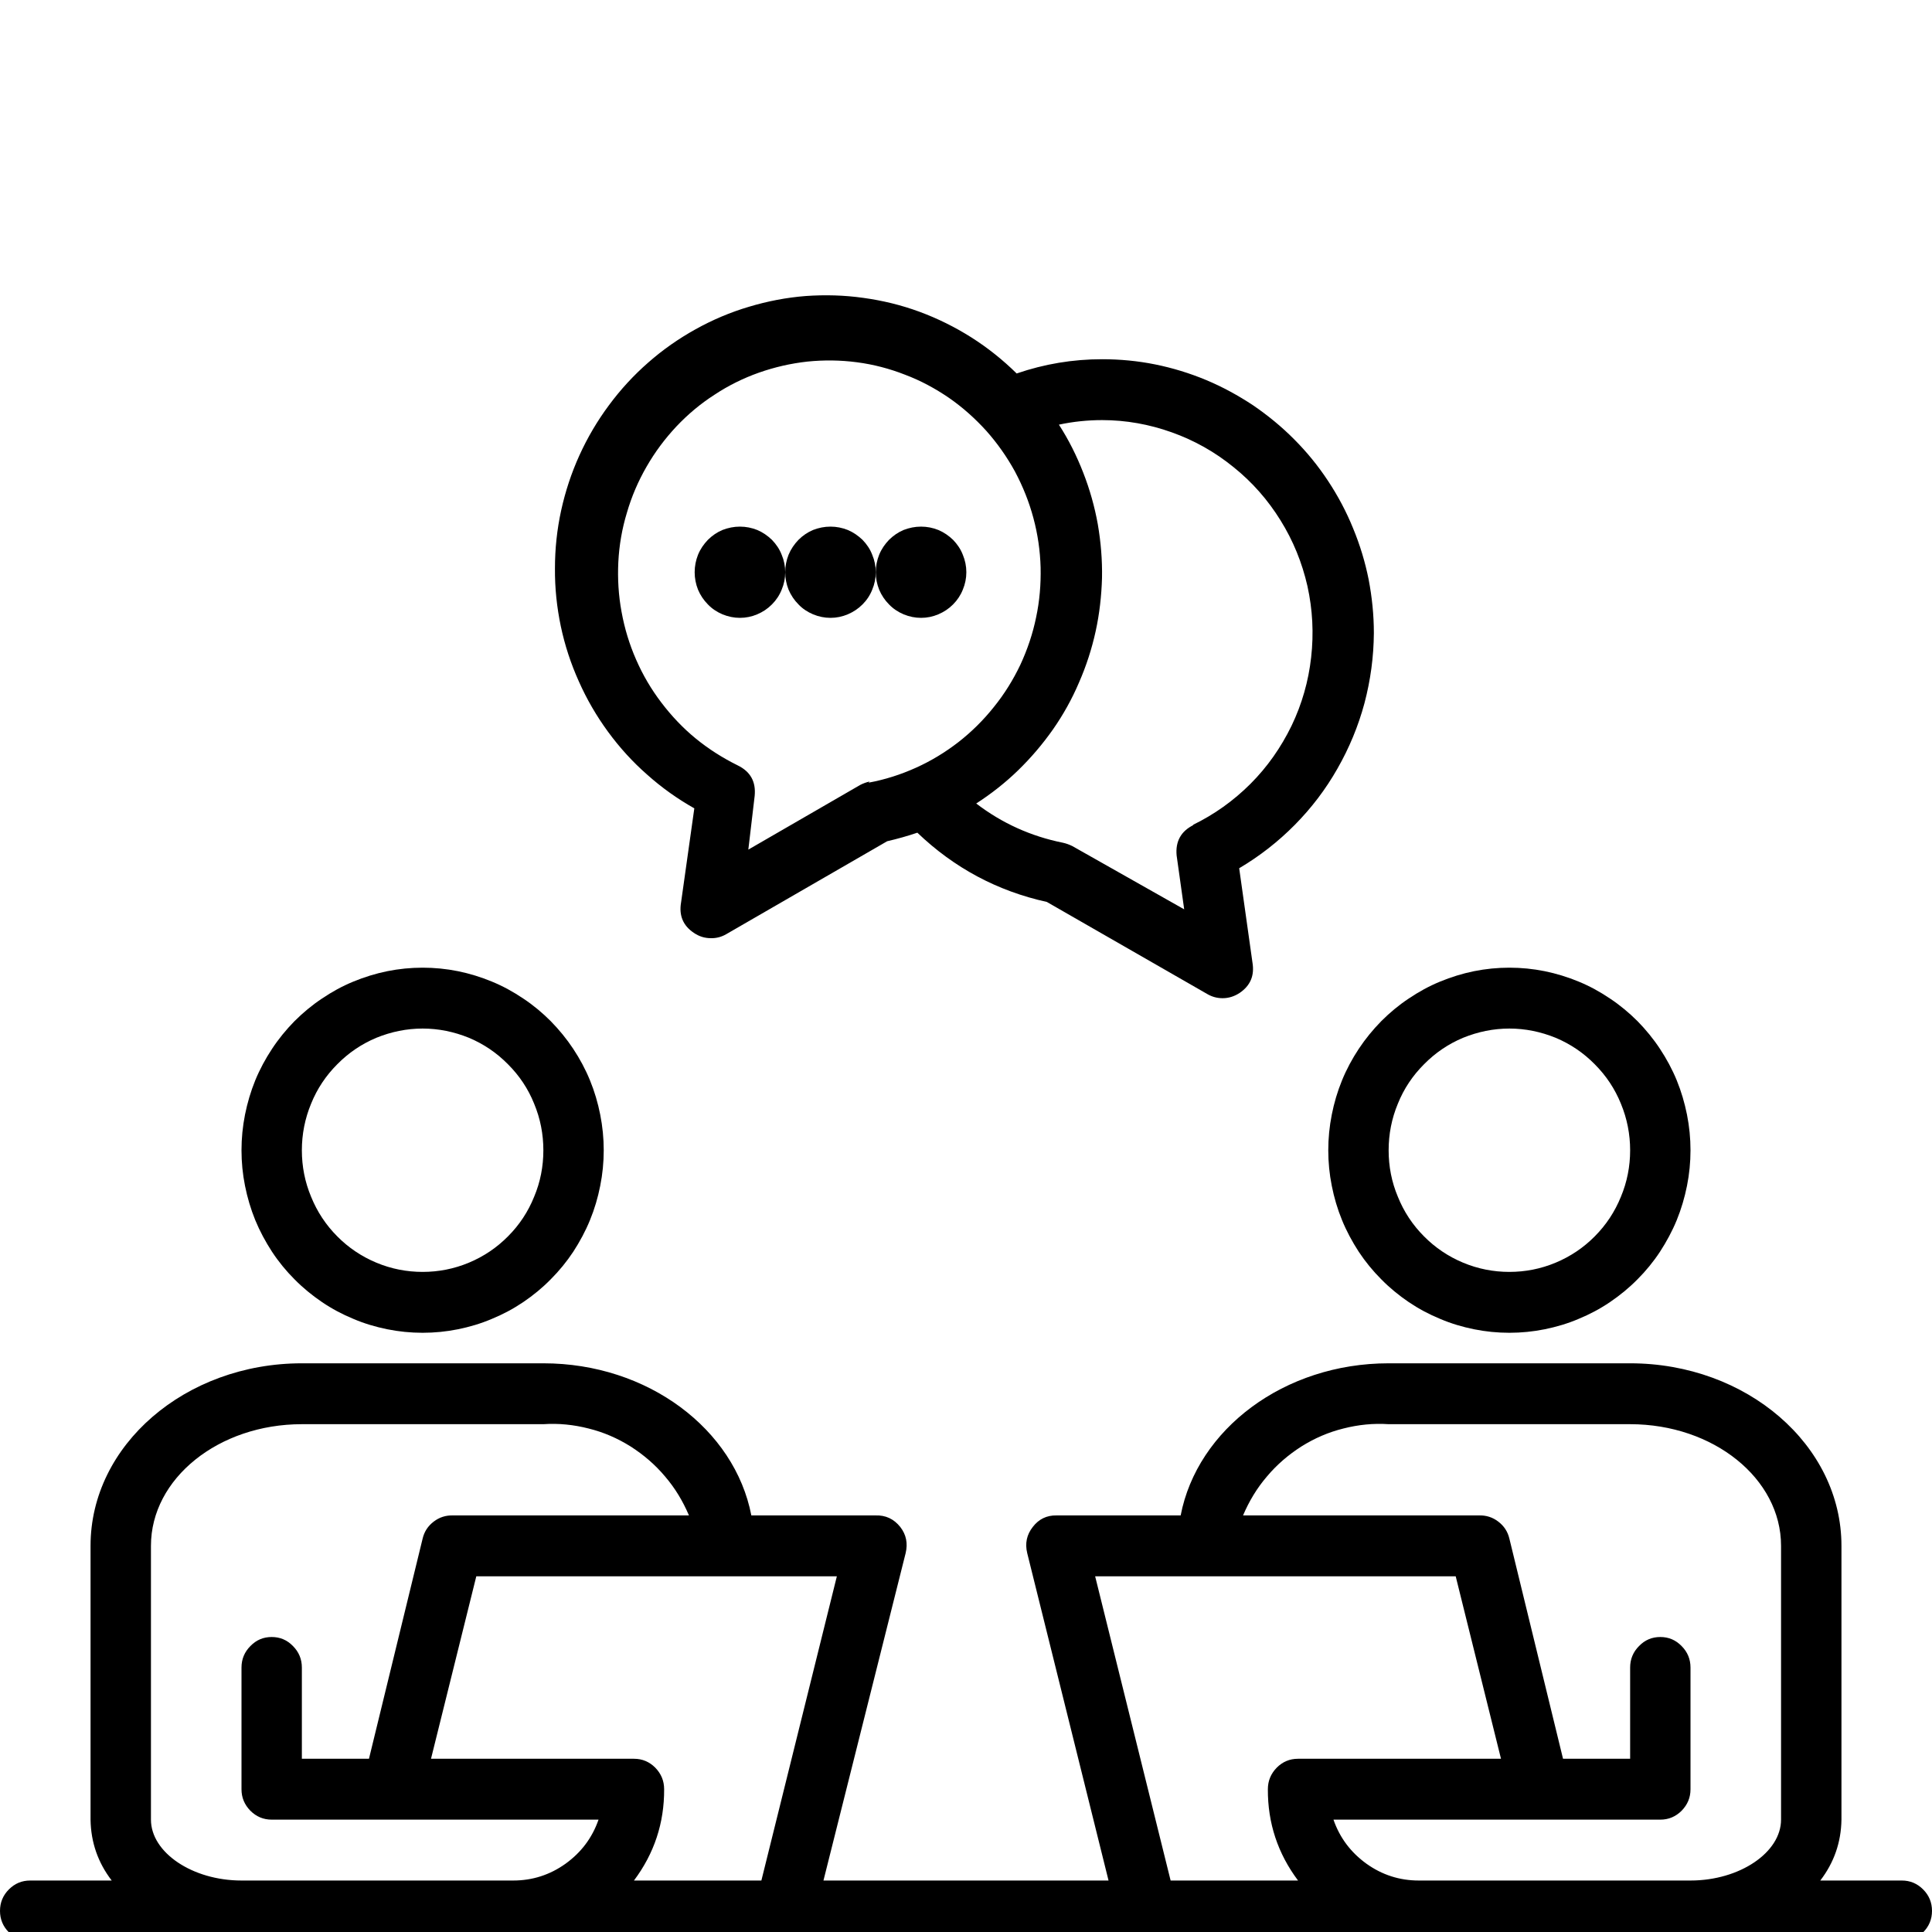
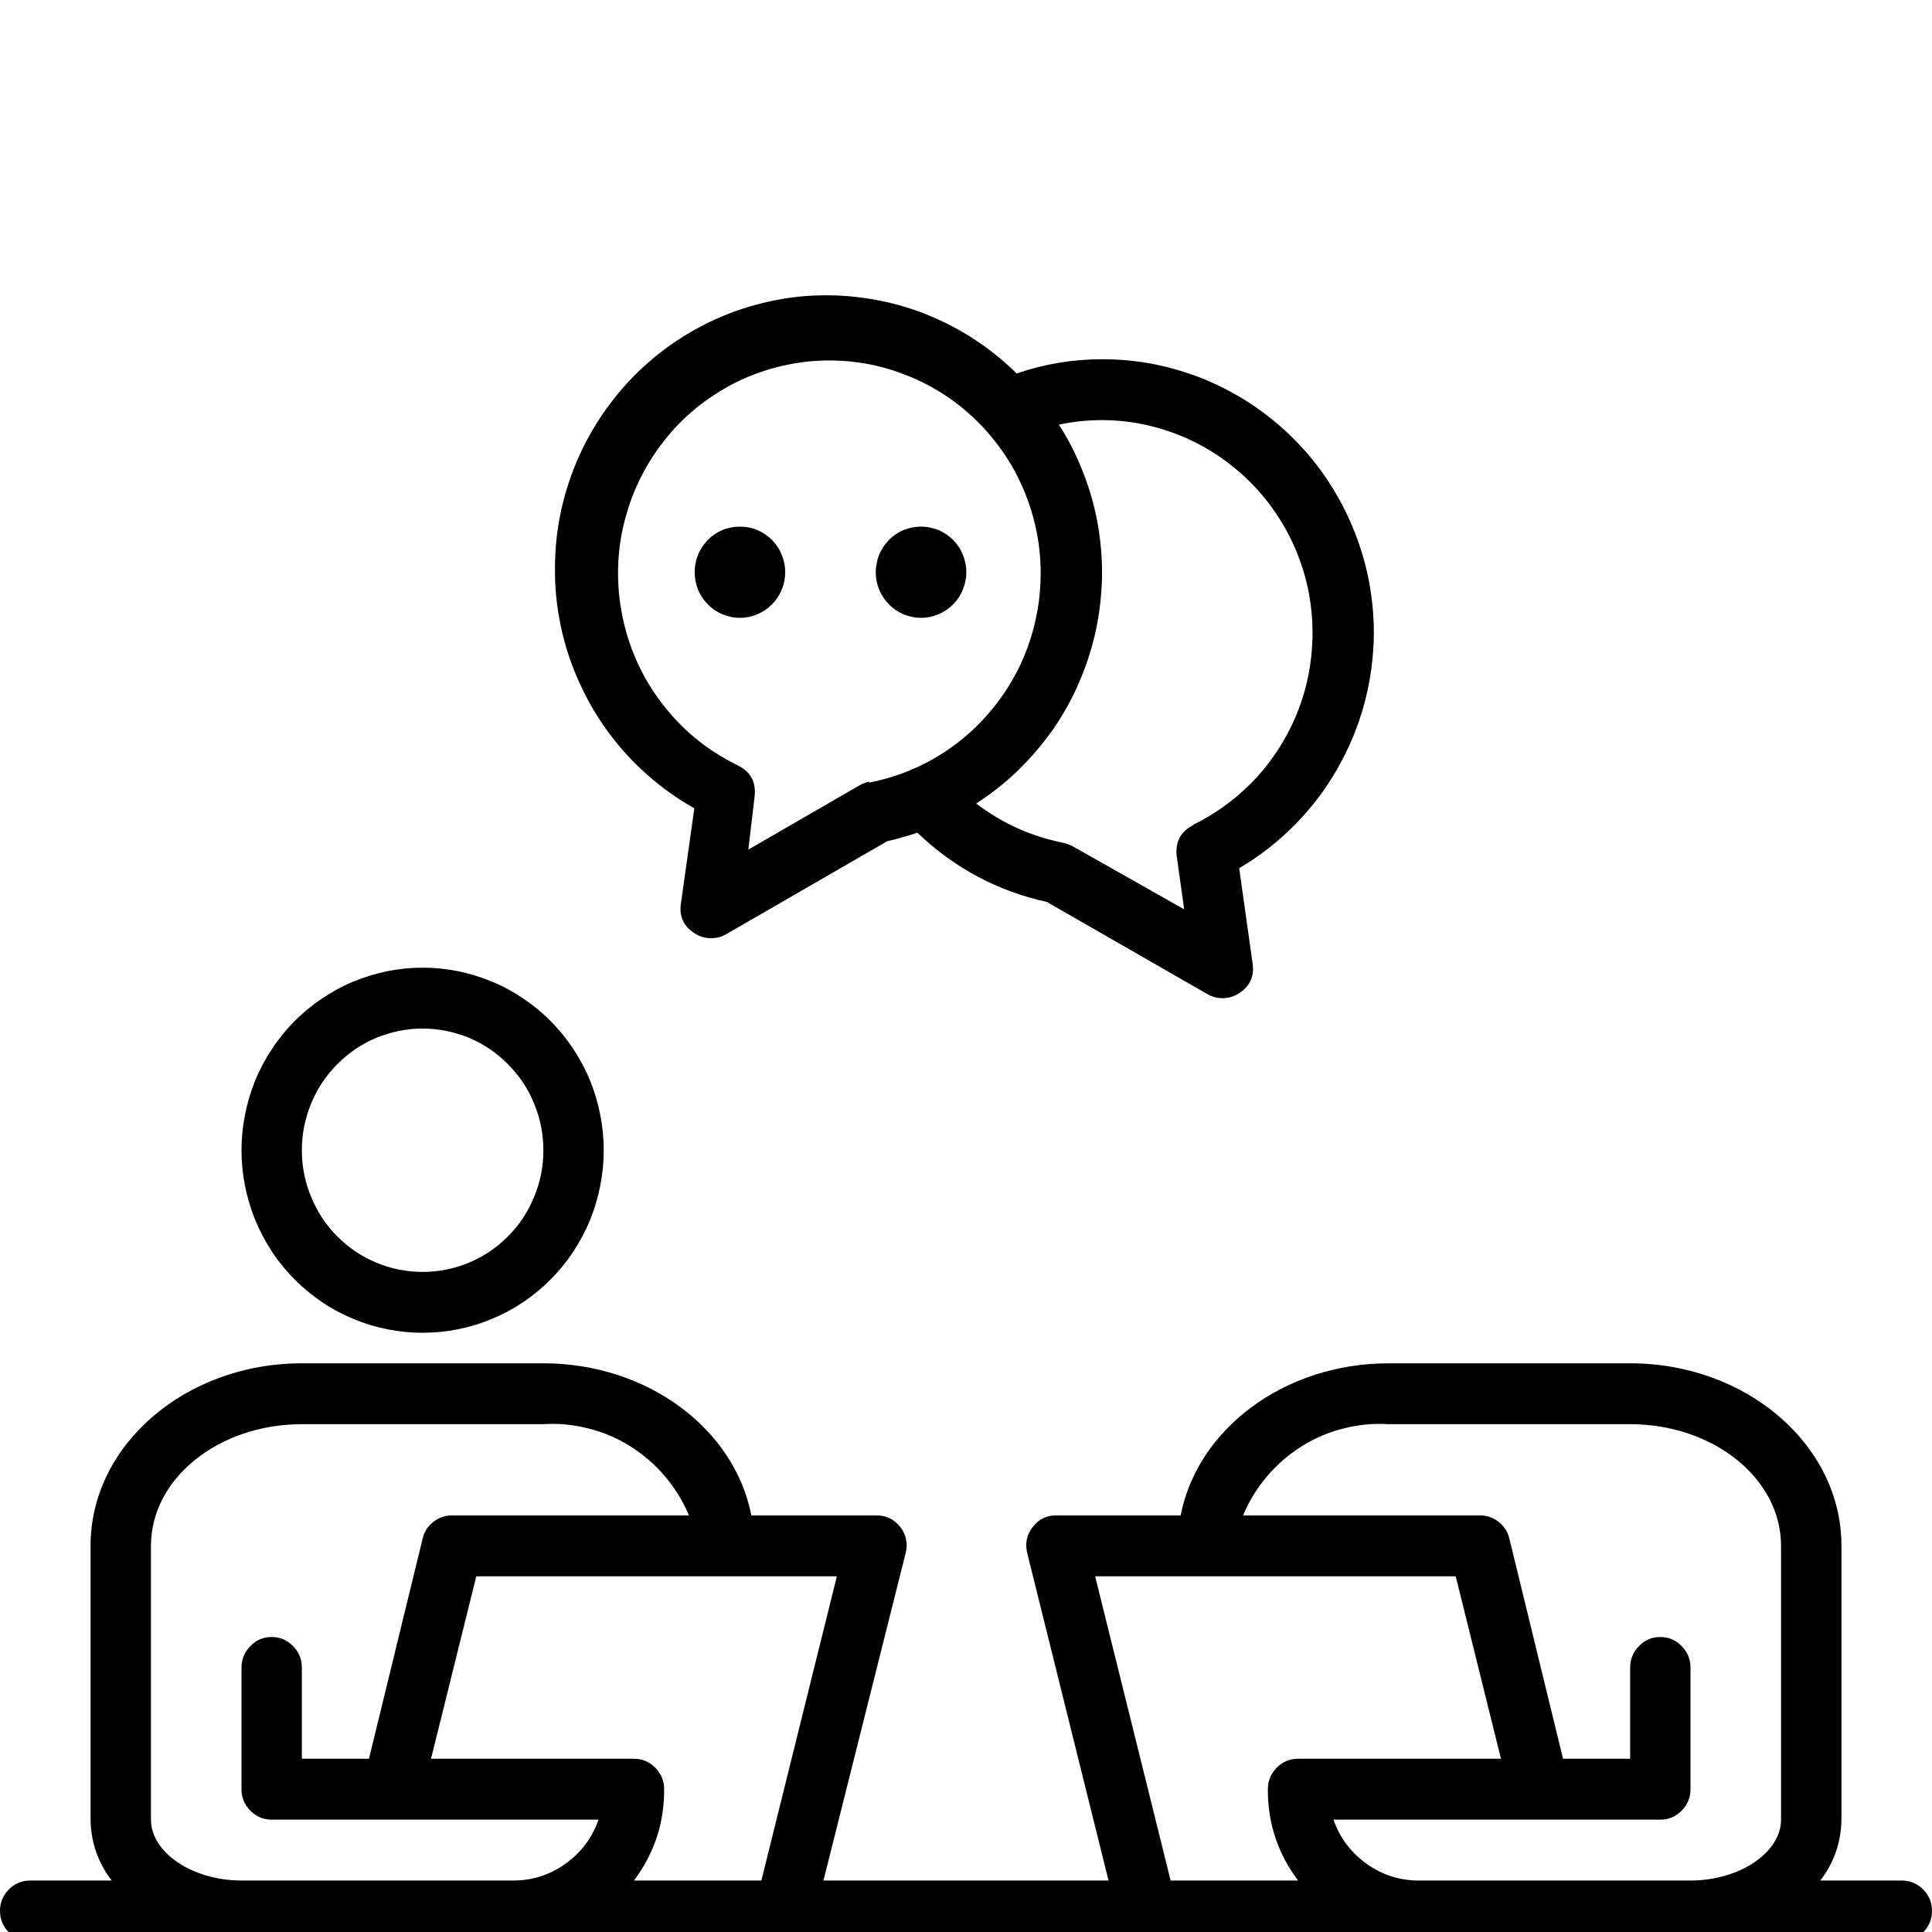
<svg xmlns="http://www.w3.org/2000/svg" width="60" zoomAndPan="magnify" viewBox="0 0 45 45" height="60" preserveAspectRatio="xMidYMid meet" version="1.0">
  <defs>
    <clipPath id="d1d4f4437b">
      <path d="M 12 6.301 L 32 6.301 L 32 24 L 12 24 Z M 12 6.301 " clip-rule="nonzero" />
    </clipPath>
  </defs>
  <path fill="#000000" d="M 9.844 31.043 C 10.121 31.043 10.395 31.016 10.668 30.961 C 10.938 30.906 11.203 30.828 11.457 30.719 C 11.715 30.613 11.957 30.484 12.188 30.328 C 12.418 30.172 12.633 29.996 12.828 29.797 C 13.023 29.602 13.199 29.387 13.352 29.156 C 13.504 28.922 13.637 28.676 13.742 28.418 C 13.848 28.16 13.926 27.895 13.98 27.621 C 14.035 27.348 14.062 27.07 14.062 26.793 C 14.062 26.512 14.035 26.238 13.98 25.961 C 13.926 25.688 13.848 25.422 13.742 25.164 C 13.637 24.906 13.504 24.66 13.352 24.43 C 13.199 24.199 13.023 23.984 12.828 23.785 C 12.633 23.59 12.418 23.41 12.188 23.258 C 11.957 23.102 11.715 22.969 11.457 22.863 C 11.203 22.758 10.938 22.676 10.668 22.621 C 10.395 22.566 10.121 22.539 9.844 22.539 C 9.566 22.539 9.293 22.566 9.02 22.621 C 8.75 22.676 8.484 22.758 8.23 22.863 C 7.973 22.969 7.73 23.102 7.5 23.258 C 7.27 23.41 7.055 23.59 6.859 23.785 C 6.664 23.984 6.488 24.199 6.336 24.43 C 6.184 24.66 6.051 24.906 5.945 25.164 C 5.84 25.422 5.762 25.688 5.707 25.961 C 5.652 26.238 5.625 26.512 5.625 26.793 C 5.625 27.07 5.652 27.348 5.707 27.621 C 5.762 27.895 5.84 28.16 5.945 28.418 C 6.051 28.676 6.184 28.922 6.336 29.156 C 6.488 29.387 6.664 29.602 6.859 29.797 C 7.055 29.996 7.27 30.172 7.5 30.328 C 7.73 30.484 7.973 30.613 8.23 30.719 C 8.484 30.828 8.75 30.906 9.02 30.961 C 9.293 31.016 9.566 31.043 9.844 31.043 Z M 9.844 23.957 C 10.215 23.957 10.574 24.031 10.922 24.172 C 11.266 24.316 11.57 24.523 11.832 24.789 C 12.098 25.055 12.301 25.359 12.441 25.707 C 12.586 26.055 12.656 26.418 12.656 26.793 C 12.656 27.168 12.586 27.531 12.441 27.875 C 12.301 28.223 12.098 28.531 11.832 28.797 C 11.57 29.062 11.266 29.266 10.922 29.41 C 10.574 29.555 10.215 29.625 9.844 29.625 C 9.473 29.625 9.113 29.555 8.766 29.41 C 8.422 29.266 8.117 29.062 7.855 28.797 C 7.59 28.531 7.387 28.223 7.246 27.875 C 7.102 27.531 7.031 27.168 7.031 26.793 C 7.031 26.418 7.102 26.055 7.246 25.707 C 7.387 25.359 7.59 25.055 7.855 24.789 C 8.117 24.523 8.422 24.316 8.766 24.172 C 9.113 24.031 9.473 23.957 9.844 23.957 Z M 9.844 23.957 " fill-opacity="1" fill-rule="nonzero" />
-   <path fill="#000000" d="M 35.156 31.043 C 35.434 31.043 35.707 31.016 35.98 30.961 C 36.25 30.906 36.516 30.828 36.77 30.719 C 37.027 30.613 37.27 30.484 37.5 30.328 C 37.73 30.172 37.945 29.996 38.141 29.797 C 38.336 29.602 38.512 29.387 38.664 29.156 C 38.816 28.922 38.949 28.676 39.055 28.418 C 39.16 28.16 39.238 27.895 39.293 27.621 C 39.348 27.348 39.375 27.07 39.375 26.793 C 39.375 26.512 39.348 26.238 39.293 25.961 C 39.238 25.688 39.16 25.422 39.055 25.164 C 38.949 24.906 38.816 24.66 38.664 24.43 C 38.512 24.199 38.336 23.984 38.141 23.785 C 37.945 23.59 37.73 23.41 37.5 23.258 C 37.27 23.102 37.027 22.969 36.77 22.863 C 36.516 22.758 36.25 22.676 35.98 22.621 C 35.707 22.566 35.434 22.539 35.156 22.539 C 34.879 22.539 34.605 22.566 34.332 22.621 C 34.062 22.676 33.797 22.758 33.543 22.863 C 33.285 22.969 33.043 23.102 32.812 23.258 C 32.582 23.41 32.367 23.59 32.172 23.785 C 31.977 23.984 31.801 24.199 31.648 24.43 C 31.496 24.66 31.363 24.906 31.258 25.164 C 31.152 25.422 31.074 25.688 31.02 25.961 C 30.965 26.238 30.938 26.512 30.938 26.793 C 30.938 27.07 30.965 27.348 31.02 27.621 C 31.074 27.895 31.152 28.16 31.258 28.418 C 31.363 28.676 31.496 28.922 31.648 29.156 C 31.801 29.387 31.977 29.602 32.172 29.797 C 32.367 29.996 32.582 30.172 32.812 30.328 C 33.043 30.484 33.285 30.613 33.543 30.719 C 33.797 30.828 34.062 30.906 34.332 30.961 C 34.605 31.016 34.879 31.043 35.156 31.043 Z M 35.156 23.957 C 35.527 23.957 35.887 24.031 36.234 24.172 C 36.578 24.316 36.883 24.523 37.145 24.789 C 37.41 25.055 37.613 25.359 37.754 25.707 C 37.898 26.055 37.969 26.418 37.969 26.793 C 37.969 27.168 37.898 27.531 37.754 27.875 C 37.613 28.223 37.41 28.531 37.145 28.797 C 36.883 29.062 36.578 29.266 36.234 29.41 C 35.887 29.555 35.527 29.625 35.156 29.625 C 34.785 29.625 34.426 29.555 34.078 29.41 C 33.734 29.266 33.43 29.062 33.168 28.797 C 32.902 28.531 32.699 28.223 32.559 27.875 C 32.414 27.531 32.344 27.168 32.344 26.793 C 32.344 26.418 32.414 26.055 32.559 25.707 C 32.699 25.359 32.902 25.055 33.168 24.789 C 33.43 24.523 33.734 24.316 34.078 24.172 C 34.426 24.031 34.785 23.957 35.156 23.957 Z M 35.156 23.957 " fill-opacity="1" fill-rule="nonzero" />
  <path fill="#000000" d="M 44.297 43.801 L 42.398 43.801 C 42.719 43.383 42.883 42.91 42.891 42.383 L 42.891 36.004 C 42.891 33.66 40.684 31.754 37.969 31.754 L 32.344 31.754 C 29.91 31.754 27.887 33.289 27.5 35.297 L 24.609 35.297 C 24.379 35.293 24.195 35.383 24.055 35.566 C 23.914 35.746 23.871 35.949 23.926 36.176 L 25.82 43.801 L 19.18 43.801 L 21.094 36.176 C 21.148 35.949 21.109 35.746 20.969 35.566 C 20.82 35.379 20.629 35.289 20.391 35.297 L 17.5 35.297 C 17.113 33.289 15.09 31.754 12.656 31.754 L 7.031 31.754 C 4.316 31.754 2.109 33.66 2.109 36.004 L 2.109 42.383 C 2.117 42.91 2.281 43.383 2.602 43.801 L 0.703 43.801 C 0.508 43.801 0.344 43.871 0.207 44.008 C 0.07 44.145 0 44.312 0 44.508 C 0 44.703 0.07 44.871 0.207 45.008 C 0.344 45.148 0.508 45.219 0.703 45.219 L 44.297 45.219 C 44.492 45.219 44.656 45.148 44.793 45.008 C 44.93 44.871 45 44.703 45 44.508 C 45 44.312 44.93 44.145 44.793 44.008 C 44.656 43.871 44.492 43.801 44.297 43.801 Z M 11.953 43.801 L 5.625 43.801 C 4.48 43.801 3.516 43.148 3.516 42.383 L 3.516 36.004 C 3.516 34.438 5.09 33.172 7.031 33.172 L 12.656 33.172 C 13.012 33.148 13.363 33.184 13.711 33.273 C 14.059 33.359 14.383 33.5 14.688 33.691 C 14.988 33.883 15.258 34.113 15.488 34.387 C 15.723 34.66 15.906 34.965 16.047 35.297 L 10.547 35.297 C 10.383 35.293 10.234 35.34 10.102 35.441 C 9.969 35.543 9.883 35.672 9.844 35.836 L 8.594 40.965 L 7.031 40.965 L 7.031 38.84 C 7.031 38.645 6.961 38.477 6.824 38.34 C 6.688 38.199 6.523 38.129 6.328 38.129 C 6.133 38.129 5.969 38.199 5.832 38.34 C 5.695 38.477 5.625 38.645 5.625 38.84 L 5.625 41.676 C 5.625 41.871 5.695 42.035 5.832 42.176 C 5.969 42.312 6.133 42.383 6.328 42.383 L 13.941 42.383 C 13.793 42.809 13.535 43.148 13.172 43.41 C 12.805 43.672 12.398 43.801 11.953 43.801 Z M 17.734 43.801 L 14.766 43.801 C 15.238 43.172 15.473 42.461 15.469 41.676 C 15.469 41.477 15.398 41.312 15.262 41.172 C 15.125 41.035 14.961 40.965 14.766 40.965 L 10.039 40.965 L 11.094 36.715 L 19.492 36.715 Z M 27.266 43.801 L 25.508 36.715 L 33.906 36.715 L 34.961 40.965 L 30.234 40.965 C 30.039 40.965 29.875 41.035 29.738 41.172 C 29.602 41.312 29.531 41.477 29.531 41.676 C 29.527 42.461 29.762 43.172 30.234 43.801 Z M 41.484 42.383 C 41.484 43.148 40.52 43.801 39.375 43.801 L 33.047 43.801 C 32.602 43.801 32.195 43.672 31.828 43.41 C 31.465 43.148 31.207 42.809 31.059 42.383 L 38.672 42.383 C 38.867 42.383 39.031 42.312 39.168 42.176 C 39.305 42.035 39.375 41.871 39.375 41.676 L 39.375 38.84 C 39.375 38.645 39.305 38.477 39.168 38.34 C 39.031 38.199 38.867 38.129 38.672 38.129 C 38.477 38.129 38.312 38.199 38.176 38.34 C 38.039 38.477 37.969 38.645 37.969 38.84 L 37.969 40.965 L 36.406 40.965 L 35.156 35.836 C 35.117 35.672 35.031 35.543 34.898 35.441 C 34.766 35.34 34.617 35.293 34.453 35.297 L 28.953 35.297 C 29.094 34.965 29.277 34.66 29.512 34.387 C 29.742 34.113 30.012 33.883 30.312 33.691 C 30.617 33.5 30.941 33.359 31.289 33.273 C 31.637 33.184 31.988 33.148 32.344 33.172 L 37.969 33.172 C 39.91 33.172 41.484 34.438 41.484 36.004 Z M 41.484 42.383 " fill-opacity="1" fill-rule="nonzero" />
  <g clip-path="url(#d1d4f4437b)">
    <path fill="#000000" d="M 32 14.746 C 32 14.324 31.957 13.91 31.879 13.5 C 31.797 13.09 31.676 12.691 31.516 12.305 C 31.359 11.918 31.164 11.551 30.934 11.203 C 30.703 10.852 30.441 10.531 30.145 10.234 C 29.852 9.938 29.531 9.676 29.188 9.441 C 28.84 9.211 28.477 9.012 28.094 8.852 C 27.707 8.691 27.312 8.57 26.906 8.488 C 26.5 8.406 26.086 8.367 25.672 8.367 C 24.988 8.367 24.328 8.477 23.68 8.699 C 23.359 8.383 23.008 8.102 22.625 7.859 C 22.242 7.617 21.84 7.418 21.418 7.262 C 20.992 7.105 20.559 7 20.109 6.938 C 19.664 6.875 19.215 6.863 18.766 6.895 C 18.316 6.93 17.875 7.016 17.445 7.145 C 17.012 7.273 16.598 7.449 16.203 7.668 C 15.809 7.887 15.438 8.145 15.098 8.445 C 14.758 8.742 14.453 9.074 14.184 9.438 C 13.914 9.801 13.684 10.191 13.496 10.605 C 13.309 11.016 13.168 11.445 13.07 11.891 C 12.973 12.336 12.926 12.785 12.926 13.238 C 12.922 13.691 12.969 14.141 13.062 14.586 C 13.156 15.031 13.297 15.461 13.484 15.875 C 13.668 16.289 13.895 16.68 14.164 17.047 C 14.43 17.41 14.734 17.746 15.074 18.043 C 15.41 18.344 15.777 18.605 16.172 18.828 L 15.863 21.023 C 15.812 21.324 15.91 21.562 16.164 21.73 C 16.285 21.812 16.414 21.852 16.559 21.852 C 16.684 21.855 16.801 21.824 16.91 21.762 L 20.664 19.594 C 20.902 19.539 21.137 19.473 21.367 19.395 C 22.223 20.215 23.23 20.754 24.383 21.008 L 28.125 23.156 C 28.234 23.219 28.352 23.25 28.477 23.25 C 28.621 23.25 28.75 23.207 28.871 23.129 C 29.125 22.957 29.223 22.723 29.172 22.418 L 28.863 20.223 C 29.34 19.941 29.77 19.605 30.156 19.215 C 30.547 18.82 30.879 18.383 31.152 17.902 C 31.426 17.422 31.637 16.914 31.781 16.379 C 31.922 15.844 31.996 15.301 32 14.746 Z M 20.258 18.203 C 20.18 18.219 20.109 18.246 20.039 18.281 L 17.43 19.789 L 17.578 18.535 C 17.609 18.207 17.48 17.973 17.184 17.828 C 16.836 17.656 16.508 17.449 16.207 17.203 C 15.906 16.957 15.641 16.676 15.406 16.367 C 15.168 16.055 14.973 15.723 14.816 15.363 C 14.66 15.008 14.547 14.637 14.477 14.25 C 14.406 13.867 14.383 13.48 14.402 13.09 C 14.422 12.699 14.488 12.316 14.602 11.941 C 14.711 11.566 14.863 11.211 15.059 10.871 C 15.254 10.531 15.484 10.223 15.75 9.938 C 16.016 9.656 16.312 9.406 16.641 9.195 C 16.965 8.98 17.312 8.809 17.676 8.68 C 18.043 8.551 18.418 8.465 18.805 8.422 C 19.191 8.383 19.574 8.387 19.961 8.438 C 20.344 8.488 20.719 8.586 21.078 8.727 C 21.441 8.863 21.781 9.047 22.102 9.266 C 22.422 9.488 22.711 9.746 22.973 10.035 C 23.23 10.324 23.453 10.641 23.641 10.984 C 23.824 11.328 23.969 11.688 24.07 12.066 C 24.172 12.445 24.227 12.828 24.238 13.219 C 24.246 13.609 24.215 13.996 24.133 14.379 C 24.055 14.762 23.93 15.129 23.766 15.484 C 23.598 15.836 23.395 16.164 23.148 16.469 C 22.906 16.773 22.629 17.047 22.324 17.285 C 22.016 17.523 21.688 17.723 21.332 17.883 C 20.977 18.043 20.609 18.16 20.23 18.23 Z M 27.801 19.215 C 27.508 19.359 27.375 19.598 27.406 19.926 L 27.582 21.18 L 24.977 19.707 C 24.906 19.672 24.832 19.645 24.758 19.629 C 24.016 19.48 23.34 19.176 22.738 18.715 C 23.09 18.488 23.418 18.23 23.715 17.941 C 24.016 17.648 24.285 17.332 24.527 16.988 C 24.766 16.645 24.969 16.281 25.133 15.895 C 25.301 15.512 25.43 15.113 25.52 14.703 C 25.609 14.297 25.656 13.879 25.668 13.461 C 25.676 13.043 25.641 12.625 25.57 12.211 C 25.496 11.801 25.383 11.398 25.23 11.008 C 25.078 10.617 24.891 10.242 24.664 9.891 C 24.996 9.82 25.332 9.785 25.672 9.785 C 26.227 9.785 26.77 9.883 27.293 10.07 C 27.82 10.258 28.297 10.527 28.73 10.879 C 29.168 11.23 29.531 11.645 29.824 12.117 C 30.121 12.594 30.328 13.105 30.453 13.652 C 30.574 14.203 30.602 14.754 30.539 15.312 C 30.477 15.867 30.324 16.402 30.082 16.906 C 29.836 17.41 29.52 17.863 29.125 18.258 C 28.73 18.652 28.281 18.973 27.781 19.215 Z M 27.801 19.215 " fill-opacity="1" fill-rule="nonzero" />
  </g>
  <path fill="#000000" d="M 18.289 13.328 C 18.289 13.469 18.262 13.605 18.207 13.734 C 18.156 13.863 18.078 13.98 17.98 14.078 C 17.879 14.18 17.766 14.254 17.637 14.309 C 17.508 14.363 17.375 14.391 17.234 14.391 C 17.094 14.391 16.961 14.363 16.828 14.309 C 16.699 14.254 16.586 14.18 16.488 14.078 C 16.391 13.98 16.312 13.863 16.258 13.734 C 16.207 13.605 16.18 13.469 16.18 13.328 C 16.18 13.188 16.207 13.051 16.258 12.922 C 16.312 12.789 16.391 12.676 16.488 12.574 C 16.586 12.477 16.699 12.398 16.828 12.344 C 16.961 12.293 17.094 12.266 17.234 12.266 C 17.375 12.266 17.508 12.293 17.637 12.344 C 17.766 12.398 17.879 12.477 17.98 12.574 C 18.078 12.676 18.156 12.789 18.207 12.922 C 18.262 13.051 18.289 13.188 18.289 13.328 Z M 18.289 13.328 " fill-opacity="1" fill-rule="nonzero" />
-   <path fill="#000000" d="M 20.398 13.328 C 20.398 13.469 20.371 13.605 20.316 13.734 C 20.266 13.863 20.188 13.98 20.09 14.078 C 19.988 14.18 19.875 14.254 19.746 14.309 C 19.617 14.363 19.484 14.391 19.344 14.391 C 19.203 14.391 19.07 14.363 18.938 14.309 C 18.809 14.254 18.695 14.18 18.598 14.078 C 18.5 13.98 18.422 13.863 18.367 13.734 C 18.316 13.605 18.289 13.469 18.289 13.328 C 18.289 13.188 18.316 13.051 18.367 12.922 C 18.422 12.789 18.5 12.676 18.598 12.574 C 18.695 12.477 18.809 12.398 18.938 12.344 C 19.07 12.293 19.203 12.266 19.344 12.266 C 19.484 12.266 19.617 12.293 19.746 12.344 C 19.875 12.398 19.988 12.477 20.09 12.574 C 20.188 12.676 20.266 12.789 20.316 12.922 C 20.371 13.051 20.398 13.188 20.398 13.328 Z M 20.398 13.328 " fill-opacity="1" fill-rule="nonzero" />
  <path fill="#000000" d="M 22.508 13.328 C 22.508 13.469 22.48 13.605 22.426 13.734 C 22.375 13.863 22.297 13.98 22.199 14.078 C 22.098 14.18 21.984 14.254 21.855 14.309 C 21.727 14.363 21.594 14.391 21.453 14.391 C 21.312 14.391 21.18 14.363 21.047 14.309 C 20.918 14.254 20.805 14.18 20.707 14.078 C 20.609 13.98 20.531 13.863 20.477 13.734 C 20.426 13.605 20.398 13.469 20.398 13.328 C 20.398 13.188 20.426 13.051 20.477 12.922 C 20.531 12.789 20.609 12.676 20.707 12.574 C 20.805 12.477 20.918 12.398 21.047 12.344 C 21.18 12.293 21.312 12.266 21.453 12.266 C 21.594 12.266 21.727 12.293 21.855 12.344 C 21.984 12.398 22.098 12.477 22.199 12.574 C 22.297 12.676 22.375 12.789 22.426 12.922 C 22.48 13.051 22.508 13.188 22.508 13.328 Z M 22.508 13.328 " fill-opacity="1" fill-rule="nonzero" />
</svg>